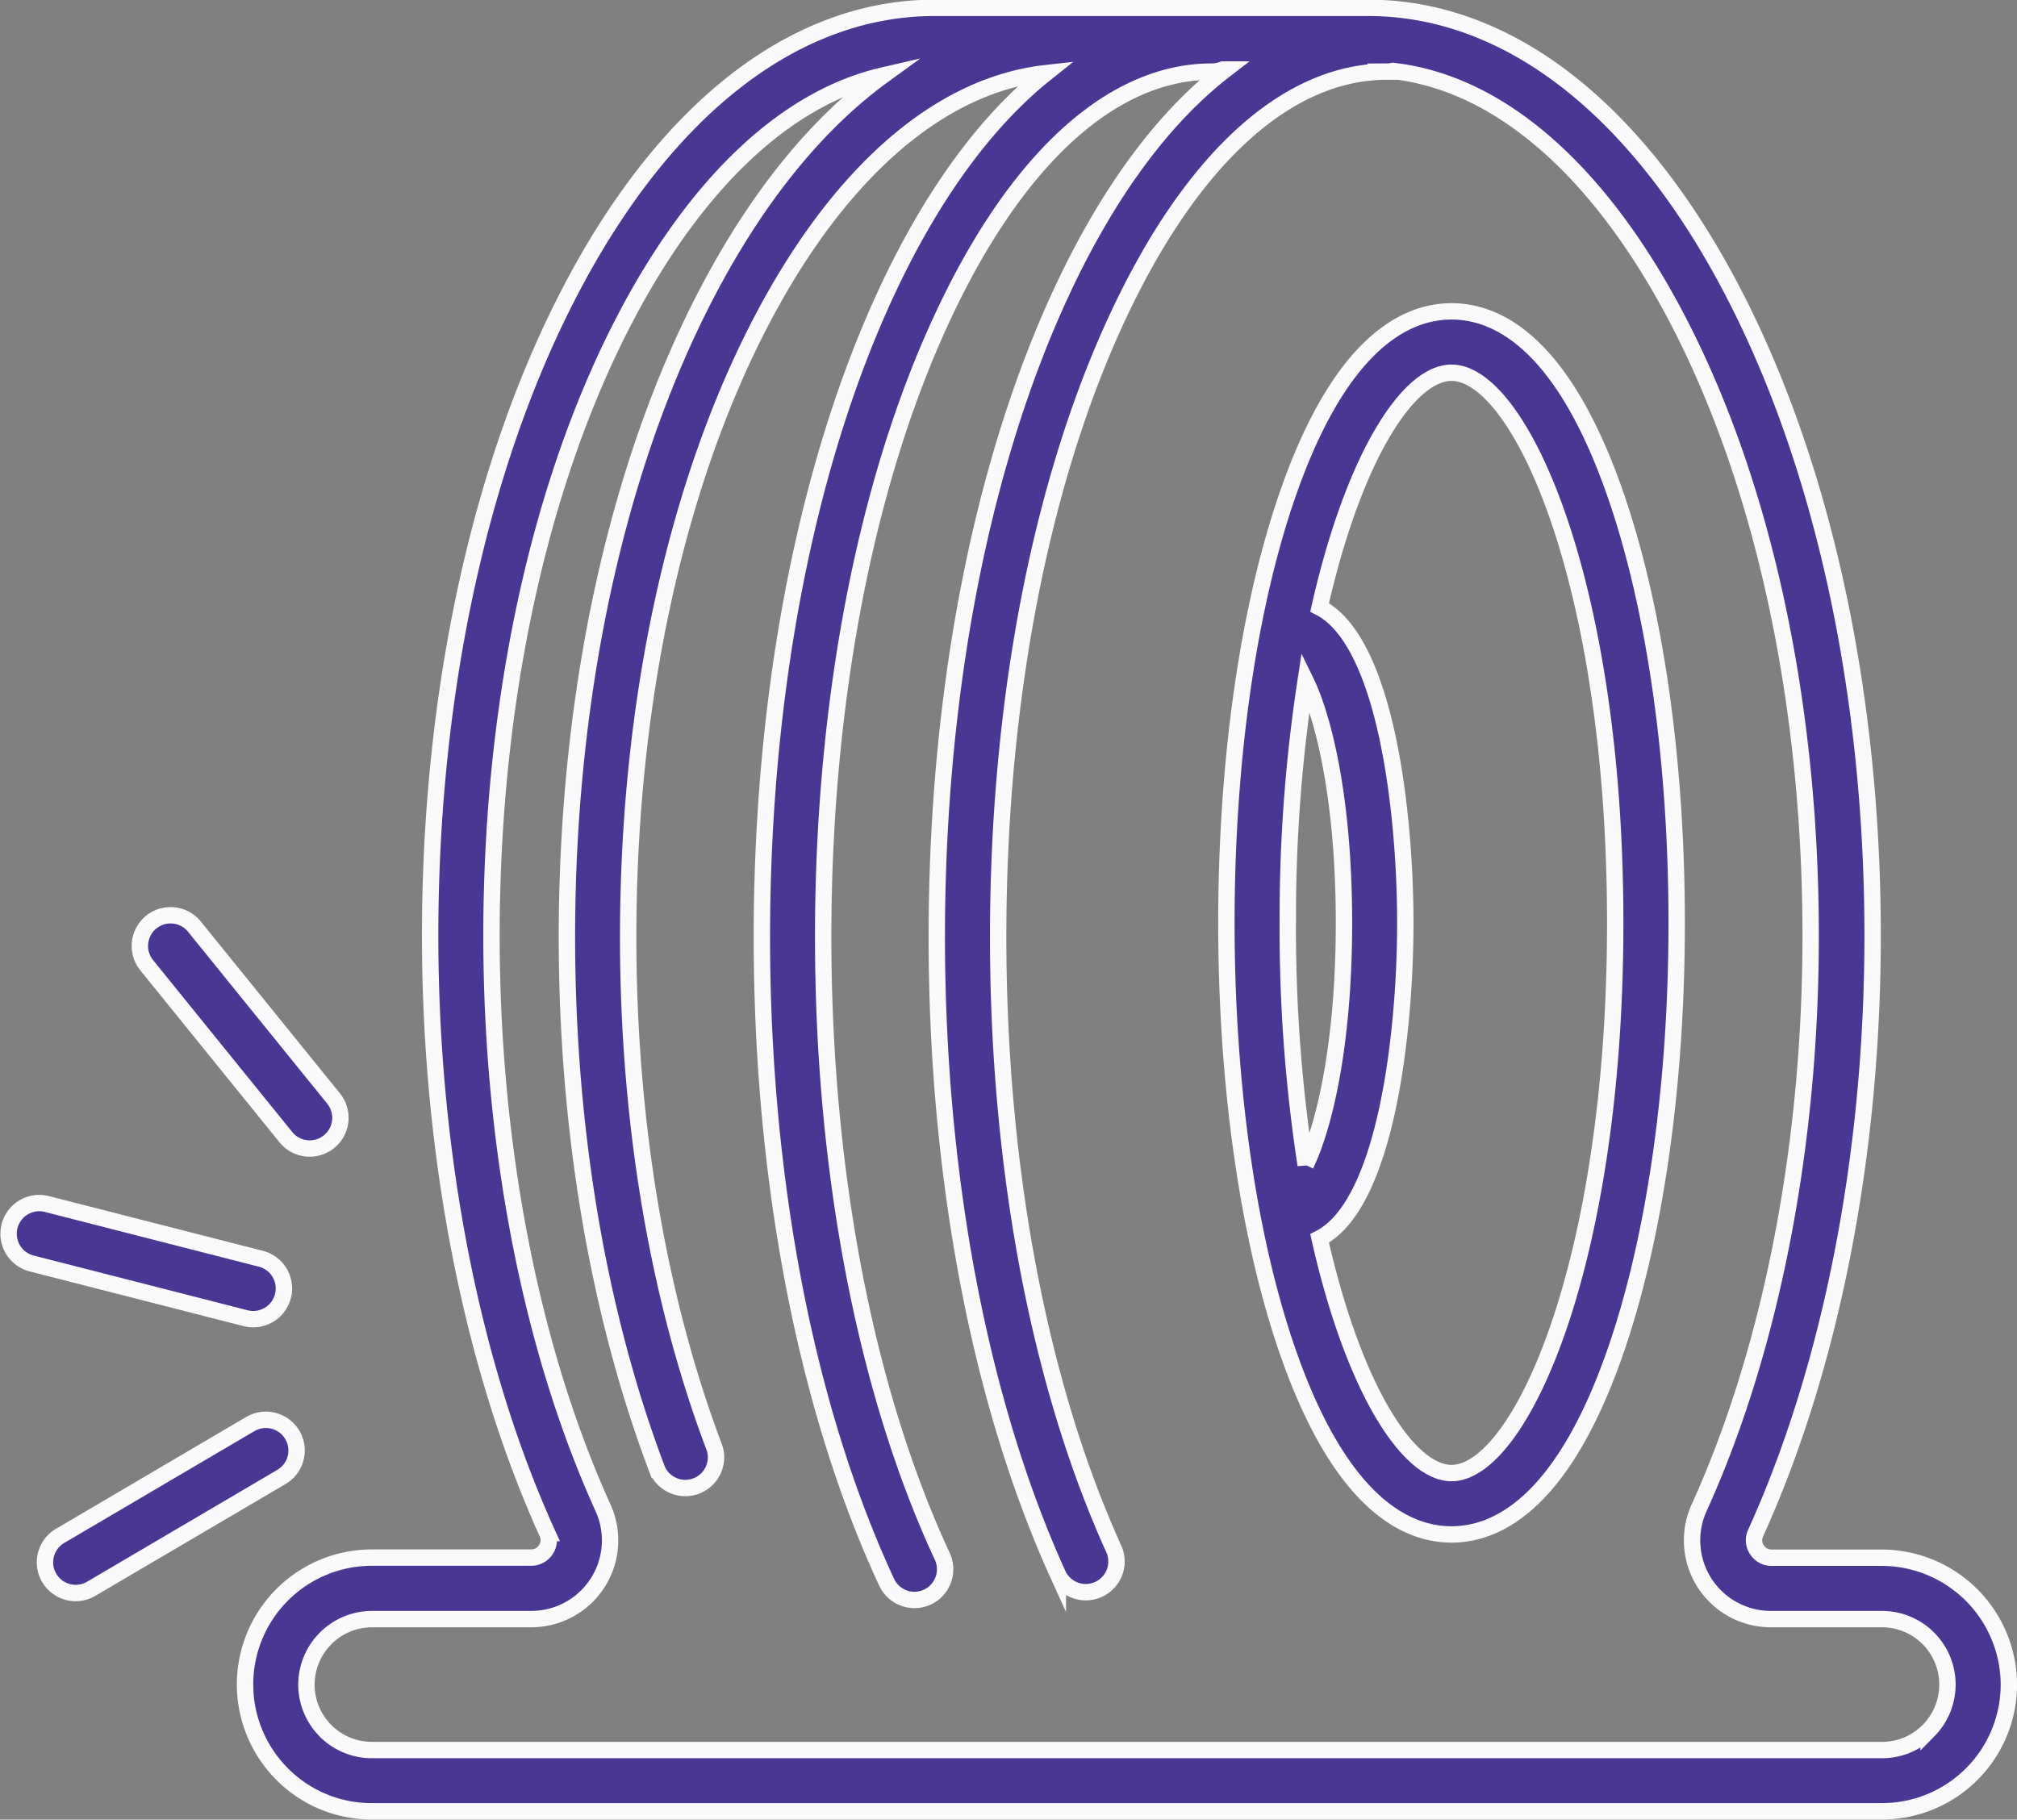
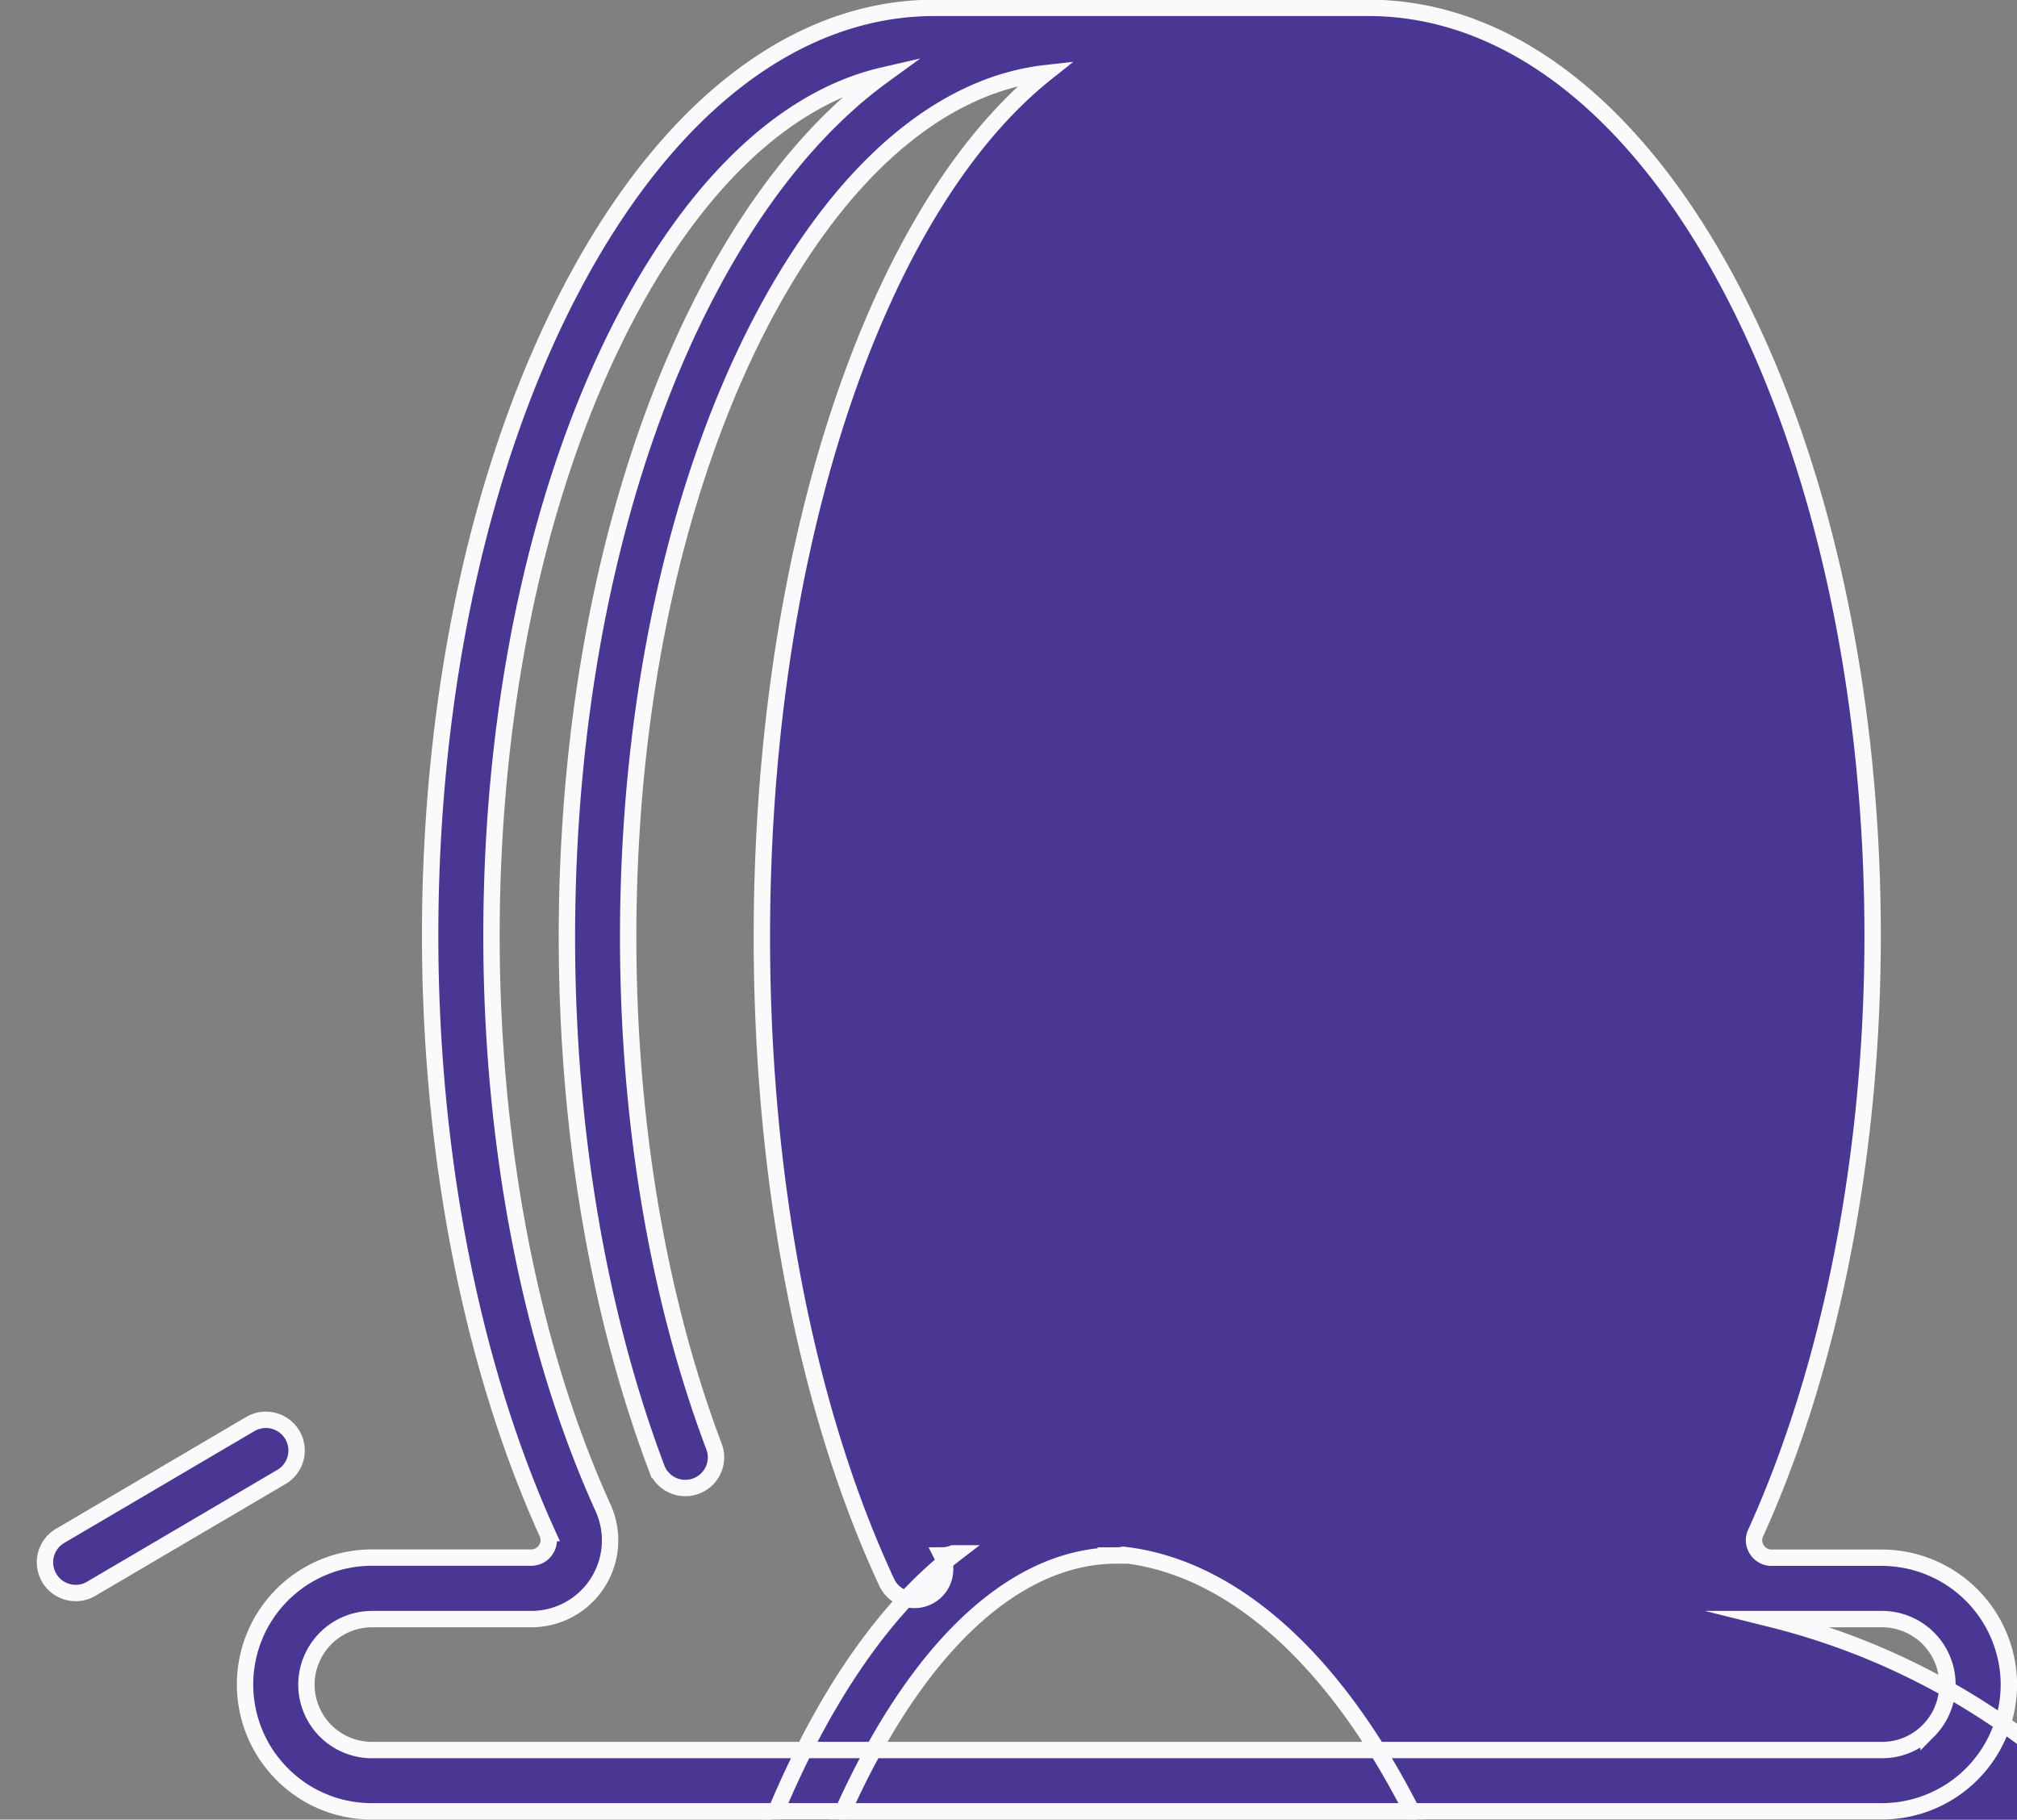
<svg xmlns="http://www.w3.org/2000/svg" id="Layer_2" data-name="Layer 2" viewBox="0 0 492.87 444.67">
  <rect x="0" y="0" width="492.87" height="444.67" fill="#808080" stroke="none" />
  <defs>
    <style>.cls-1{fill:#4a3793;stroke:#fafafd;stroke-miterlimit:10;stroke-width:4px;}</style>
  </defs>
-   <path class="cls-1" d="M3638.51,1714.42c-11.44,0-27.79,8.1-40.71,46.69-9.22,27.56-14.3,64.05-14.3,102.75s5.08,75.2,14.3,102.76c12.92,38.59,29.27,46.69,40.71,46.69s27.8-8.1,40.72-46.69c9.22-27.56,14.3-64,14.3-102.76s-5.08-75.19-14.3-102.75C3666.31,1722.52,3650,1714.42,3638.51,1714.42Zm-40,149.44a380.89,380.89,0,0,1,4.36-59.14c4.12,8.4,9.36,28.07,9.36,59.14s-5.24,50.75-9.36,59.15A381,381,0,0,1,3598.5,1863.86Zm40,134.45c-10.64,0-24-20.76-32.23-57.35,16.36-8.38,20.94-50.89,20.94-77.1s-4.58-68.71-20.94-77.09c8.27-36.6,21.59-57.35,32.23-57.35,16.71,0,40,51.14,40,134.44S3655.22,1998.31,3638.51,1998.31Z" transform="translate(-3283.82 -1638.33)" />
-   <path class="cls-1" d="M3743.7,2019h-27a4.22,4.22,0,0,1-3.59-2,4.11,4.11,0,0,1-.3-4c18.44-40.65,28.6-92.48,28.6-146,0-59.79-12.35-116.1-34.77-158.56-23.22-44-54.64-68.19-88.47-68.19h-106c-33.83,0-65.25,24.21-88.47,68.18-22.42,42.45-34.77,98.76-34.77,158.54,0,53.48,10.16,105.32,28.61,146a4.17,4.17,0,0,1-.3,4,4.23,4.23,0,0,1-3.6,2H3374.7a31,31,0,0,0-22.06,52.78,30.75,30.75,0,0,0,22.06,9.22h369a31,31,0,0,0,31-31.4A31.11,31.11,0,0,0,3743.7,2019Zm11.38,42.24a15.87,15.87,0,0,1-11.38,4.76h-369a16,16,0,0,1-16-16.21,16.06,16.06,0,0,1,16-15.79h38.93a19.24,19.24,0,0,0,17.56-27.17c-17.59-38.75-27.27-88.39-27.27-139.78,0-57.38,11.73-111.2,33-151.54,17.41-33,39.3-53.34,62.66-58.73-15.85,11.52-30.28,29.1-42.45,52.11-22.43,42.39-34.78,98.65-34.78,158.42,0,47,7.64,92.06,22.09,130.23a7.5,7.5,0,0,0,14-5.31c-13.81-36.49-21.12-79.69-21.12-124.92,0-57.37,11.73-111.14,33-151.4,19-35.9,43.33-56.83,69.1-59.71-14.52,11.57-27.69,29.47-38.72,53-19.8,42.3-30.71,98.45-30.71,158.09,0,59.28,10.79,115.2,30.38,157.47a7.5,7.5,0,1,0,13.6-6.31c-18.68-40.33-29-94-29-151.16,0-57.49,10.41-111.38,29.3-151.73,18-38.52,41.34-59.73,65.64-59.73a7.54,7.54,0,0,0,2.74-.52h.64c-15,11.52-28.53,29.72-39.85,53.89-19.8,42.3-30.71,98.45-30.71,158.09,0,58.38,10.5,113.68,29.58,155.73a7.5,7.5,0,0,0,13.66-6.2c-18.21-40.14-28.24-93.24-28.24-149.53,0-57.49,10.41-111.38,29.3-151.73,18-38.52,41.34-59.73,65.64-59.73a7.91,7.91,0,0,0,1.55-.16c25.74,2.9,50.06,23.87,69.05,59.83,21.3,40.35,33,94.17,33,151.56,0,51.38-9.68,101-27.26,139.75A19.24,19.24,0,0,0,3716.7,2034h27a16,16,0,0,1,11.38,27.24Z" transform="translate(-3283.82 -1638.33)" />
-   <path class="cls-1" d="M3353.67,1916.22a7.5,7.5,0,1,0,11.66-9.44l-34-42a7.5,7.5,0,0,0-11.66,9.44Z" transform="translate(-3283.82 -1638.33)" />
+   <path class="cls-1" d="M3743.7,2019h-27a4.22,4.22,0,0,1-3.59-2,4.11,4.11,0,0,1-.3-4c18.44-40.65,28.6-92.48,28.6-146,0-59.79-12.35-116.1-34.77-158.56-23.22-44-54.64-68.19-88.47-68.19h-106c-33.83,0-65.25,24.21-88.47,68.18-22.42,42.45-34.77,98.76-34.77,158.54,0,53.48,10.16,105.32,28.61,146a4.17,4.17,0,0,1-.3,4,4.23,4.23,0,0,1-3.6,2H3374.7a31,31,0,0,0-22.06,52.78,30.75,30.75,0,0,0,22.06,9.22h369a31,31,0,0,0,31-31.4A31.11,31.11,0,0,0,3743.7,2019Zm11.38,42.24a15.87,15.87,0,0,1-11.38,4.76h-369a16,16,0,0,1-16-16.21,16.06,16.06,0,0,1,16-15.79h38.93a19.24,19.24,0,0,0,17.56-27.17c-17.59-38.75-27.27-88.39-27.27-139.78,0-57.38,11.73-111.2,33-151.54,17.41-33,39.3-53.34,62.66-58.73-15.85,11.52-30.28,29.1-42.45,52.11-22.43,42.39-34.78,98.65-34.78,158.42,0,47,7.64,92.06,22.09,130.23a7.5,7.5,0,0,0,14-5.31c-13.81-36.49-21.12-79.69-21.12-124.92,0-57.37,11.73-111.14,33-151.4,19-35.9,43.33-56.83,69.1-59.71-14.52,11.57-27.69,29.47-38.72,53-19.8,42.3-30.71,98.45-30.71,158.09,0,59.28,10.79,115.2,30.38,157.47a7.5,7.5,0,1,0,13.6-6.31a7.54,7.54,0,0,0,2.74-.52h.64c-15,11.52-28.53,29.72-39.85,53.89-19.8,42.3-30.71,98.45-30.71,158.09,0,58.38,10.5,113.68,29.58,155.73a7.5,7.5,0,0,0,13.66-6.2c-18.21-40.14-28.24-93.24-28.24-149.53,0-57.49,10.41-111.38,29.3-151.73,18-38.52,41.34-59.73,65.64-59.73a7.91,7.91,0,0,0,1.55-.16c25.74,2.9,50.06,23.87,69.05,59.83,21.3,40.35,33,94.17,33,151.56,0,51.38-9.68,101-27.26,139.75A19.24,19.24,0,0,0,3716.7,2034h27a16,16,0,0,1,11.38,27.24Z" transform="translate(-3283.82 -1638.33)" />
  <path class="cls-1" d="M3355.26,1989a7.51,7.51,0,0,0-10.27-2.67l-46.58,27.39a7.5,7.5,0,0,0,7.6,12.93l46.58-27.39A7.49,7.49,0,0,0,3355.26,1989Z" transform="translate(-3283.82 -1638.33)" />
-   <path class="cls-1" d="M3345.68,1960.7a7.5,7.5,0,0,0,1.86-14.77l-52.36-13.39a7.5,7.5,0,0,0-3.72,14.53l52.36,13.39A7.48,7.48,0,0,0,3345.68,1960.7Z" transform="translate(-3283.82 -1638.33)" />
</svg>